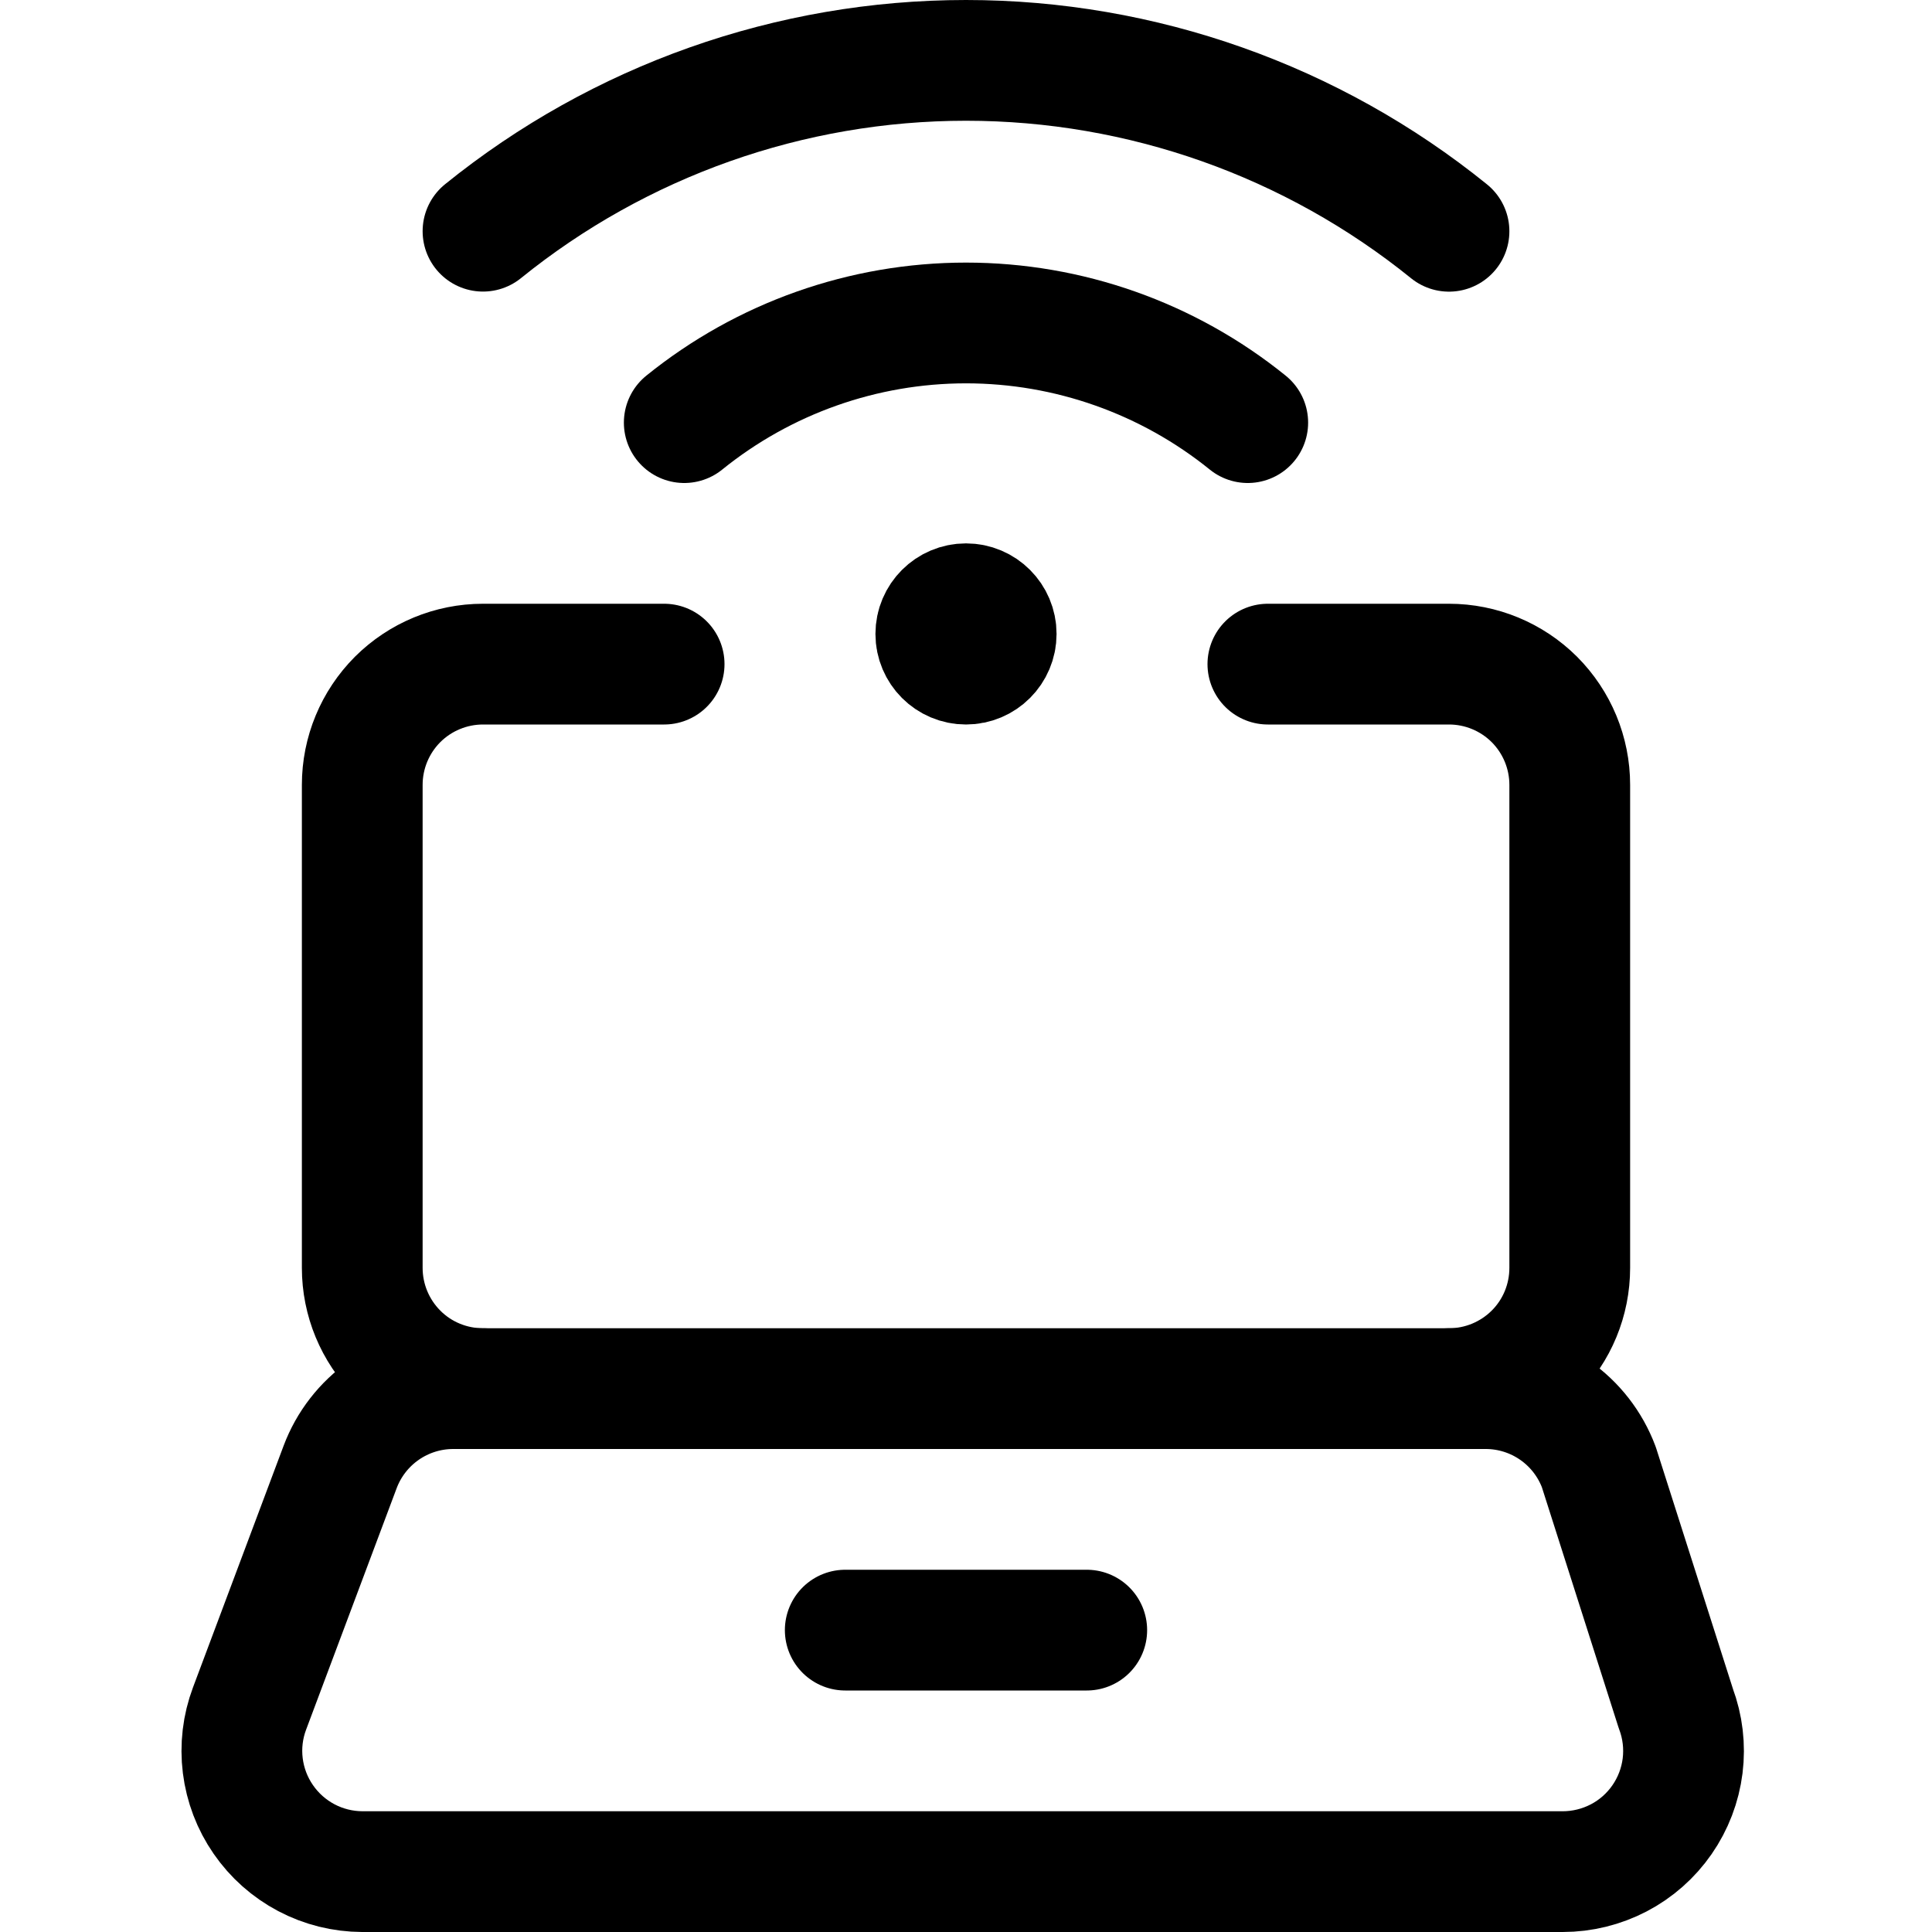
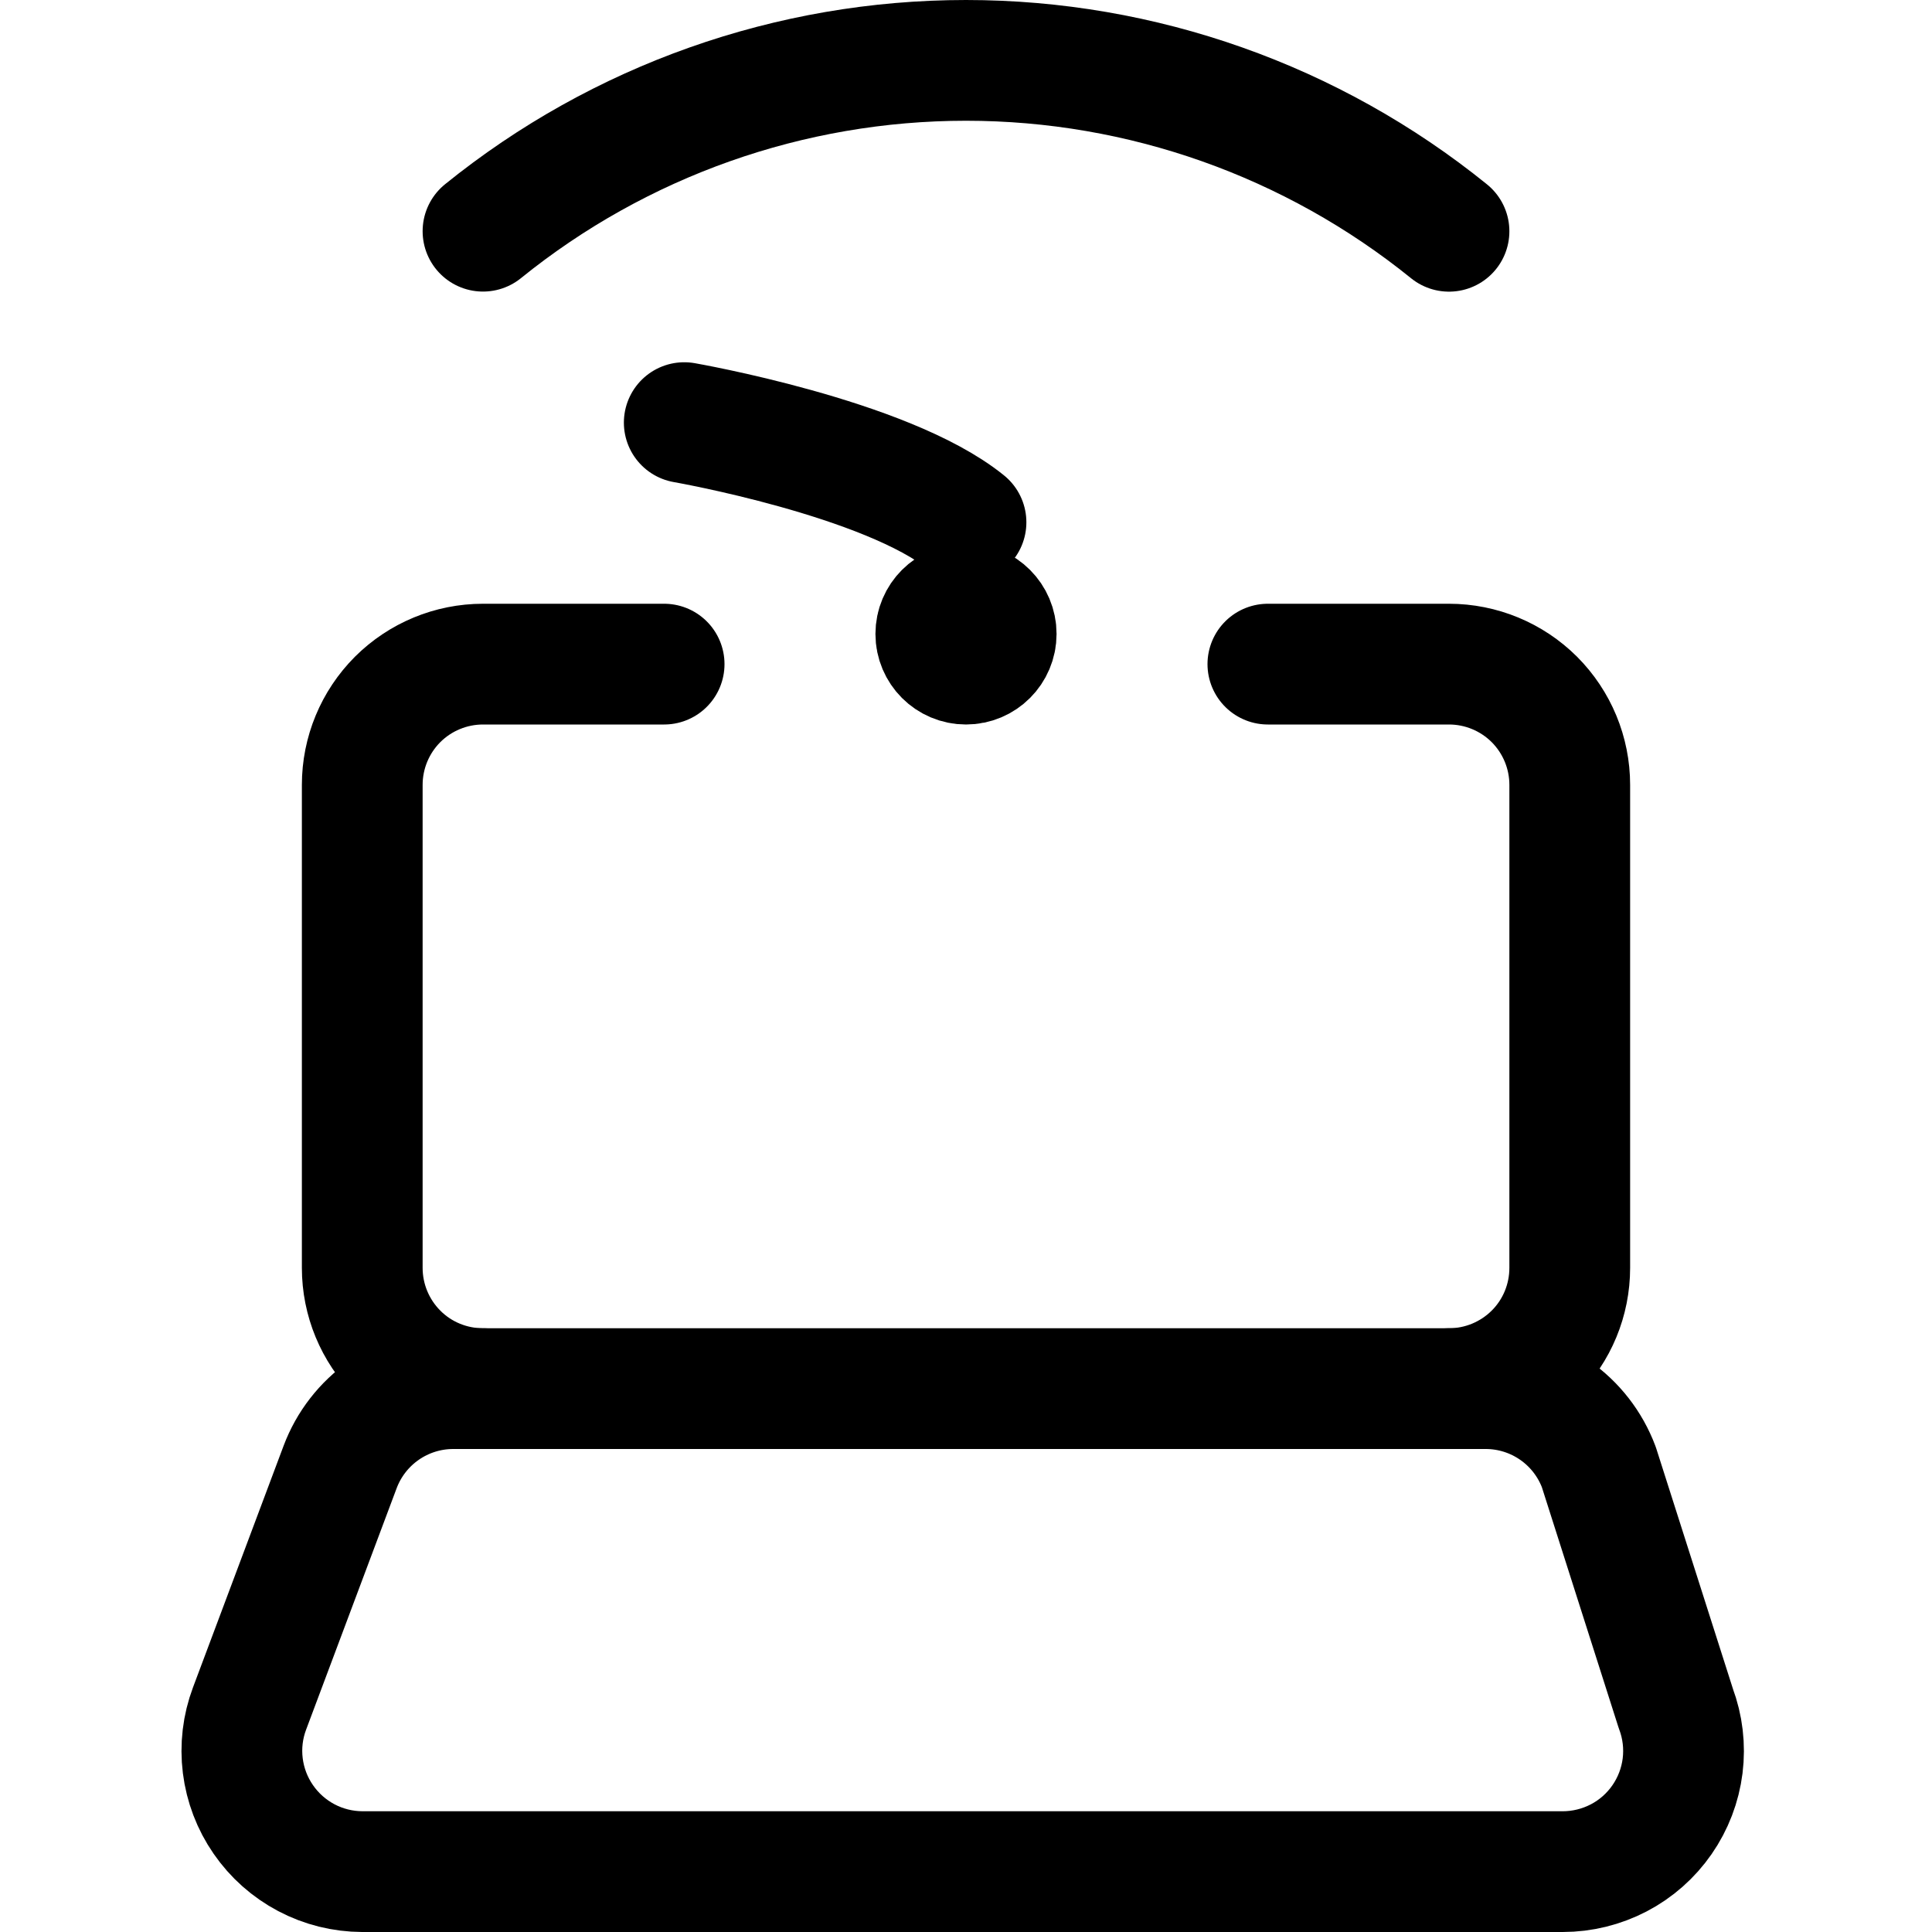
<svg xmlns="http://www.w3.org/2000/svg" fill="none" viewBox="0 0 24 24" id="Wifi-Laptop-1--Streamline-Ultimate">
  <desc>Wifi Laptop 1 Streamline Icon: https://streamlinehq.com</desc>
  <path stroke="#000000" stroke-linecap="round" stroke-linejoin="round" d="M8.25 8.25H6c-0.398 0 -0.779 0.158 -1.061 0.439C4.658 8.971 4.5 9.352 4.5 9.75v6c0 0.398 0.158 0.779 0.439 1.061S5.602 17.25 6 17.25" stroke-width="1.5" />
  <path stroke="#000000" stroke-linecap="round" stroke-linejoin="round" d="M18 17.25c0.398 0 0.779 -0.158 1.061 -0.439s0.439 -0.663 0.439 -1.061v-6c0 -0.398 -0.158 -0.779 -0.439 -1.061C18.779 8.408 18.398 8.25 18 8.25h-2.25" stroke-width="1.5" />
  <path stroke="#000000" stroke-linecap="round" stroke-linejoin="round" d="M20.818 21.224c0.085 0.227 0.114 0.471 0.084 0.712 -0.03 0.24 -0.118 0.47 -0.256 0.669 -0.138 0.199 -0.322 0.362 -0.537 0.474s-0.454 0.171 -0.696 0.171H4.5c-0.242 -0.001 -0.48 -0.06 -0.694 -0.173 -0.214 -0.113 -0.398 -0.276 -0.535 -0.475 -0.138 -0.199 -0.225 -0.428 -0.255 -0.668 -0.03 -0.24 -0.001 -0.484 0.084 -0.71l1.125 -3c0.107 -0.285 0.298 -0.531 0.548 -0.705 0.25 -0.174 0.547 -0.268 0.852 -0.269H18.461c0.305 0.001 0.602 0.095 0.852 0.269s0.441 0.42 0.548 0.705l0.957 3Z" stroke-width="1.5" />
-   <path stroke="#000000" stroke-linecap="round" stroke-linejoin="round" d="M10.5 20.25h3" stroke-width="1.5" />
  <path stroke="#000000" d="M12 8.25c-0.207 0 -0.375 -0.168 -0.375 -0.375S11.793 7.5 12 7.5" stroke-width="1.5" />
  <path stroke="#000000" d="M12 8.25c0.207 0 0.375 -0.168 0.375 -0.375S12.207 7.5 12 7.5" stroke-width="1.5" />
  <path stroke="#000000" stroke-linecap="round" stroke-linejoin="round" d="M18 2.873C16.302 1.5 14.184 0.75 12 0.75c-2.184 0 -4.302 0.749 -6 2.122" stroke-width="1.5" />
-   <path stroke="#000000" stroke-linecap="round" stroke-linejoin="round" d="M8.5 5.25c0.991 -0.801 2.226 -1.238 3.5 -1.238s2.509 0.437 3.5 1.238" stroke-width="1.5" />
+   <path stroke="#000000" stroke-linecap="round" stroke-linejoin="round" d="M8.5 5.25s2.509 0.437 3.5 1.238" stroke-width="1.5" />
</svg>